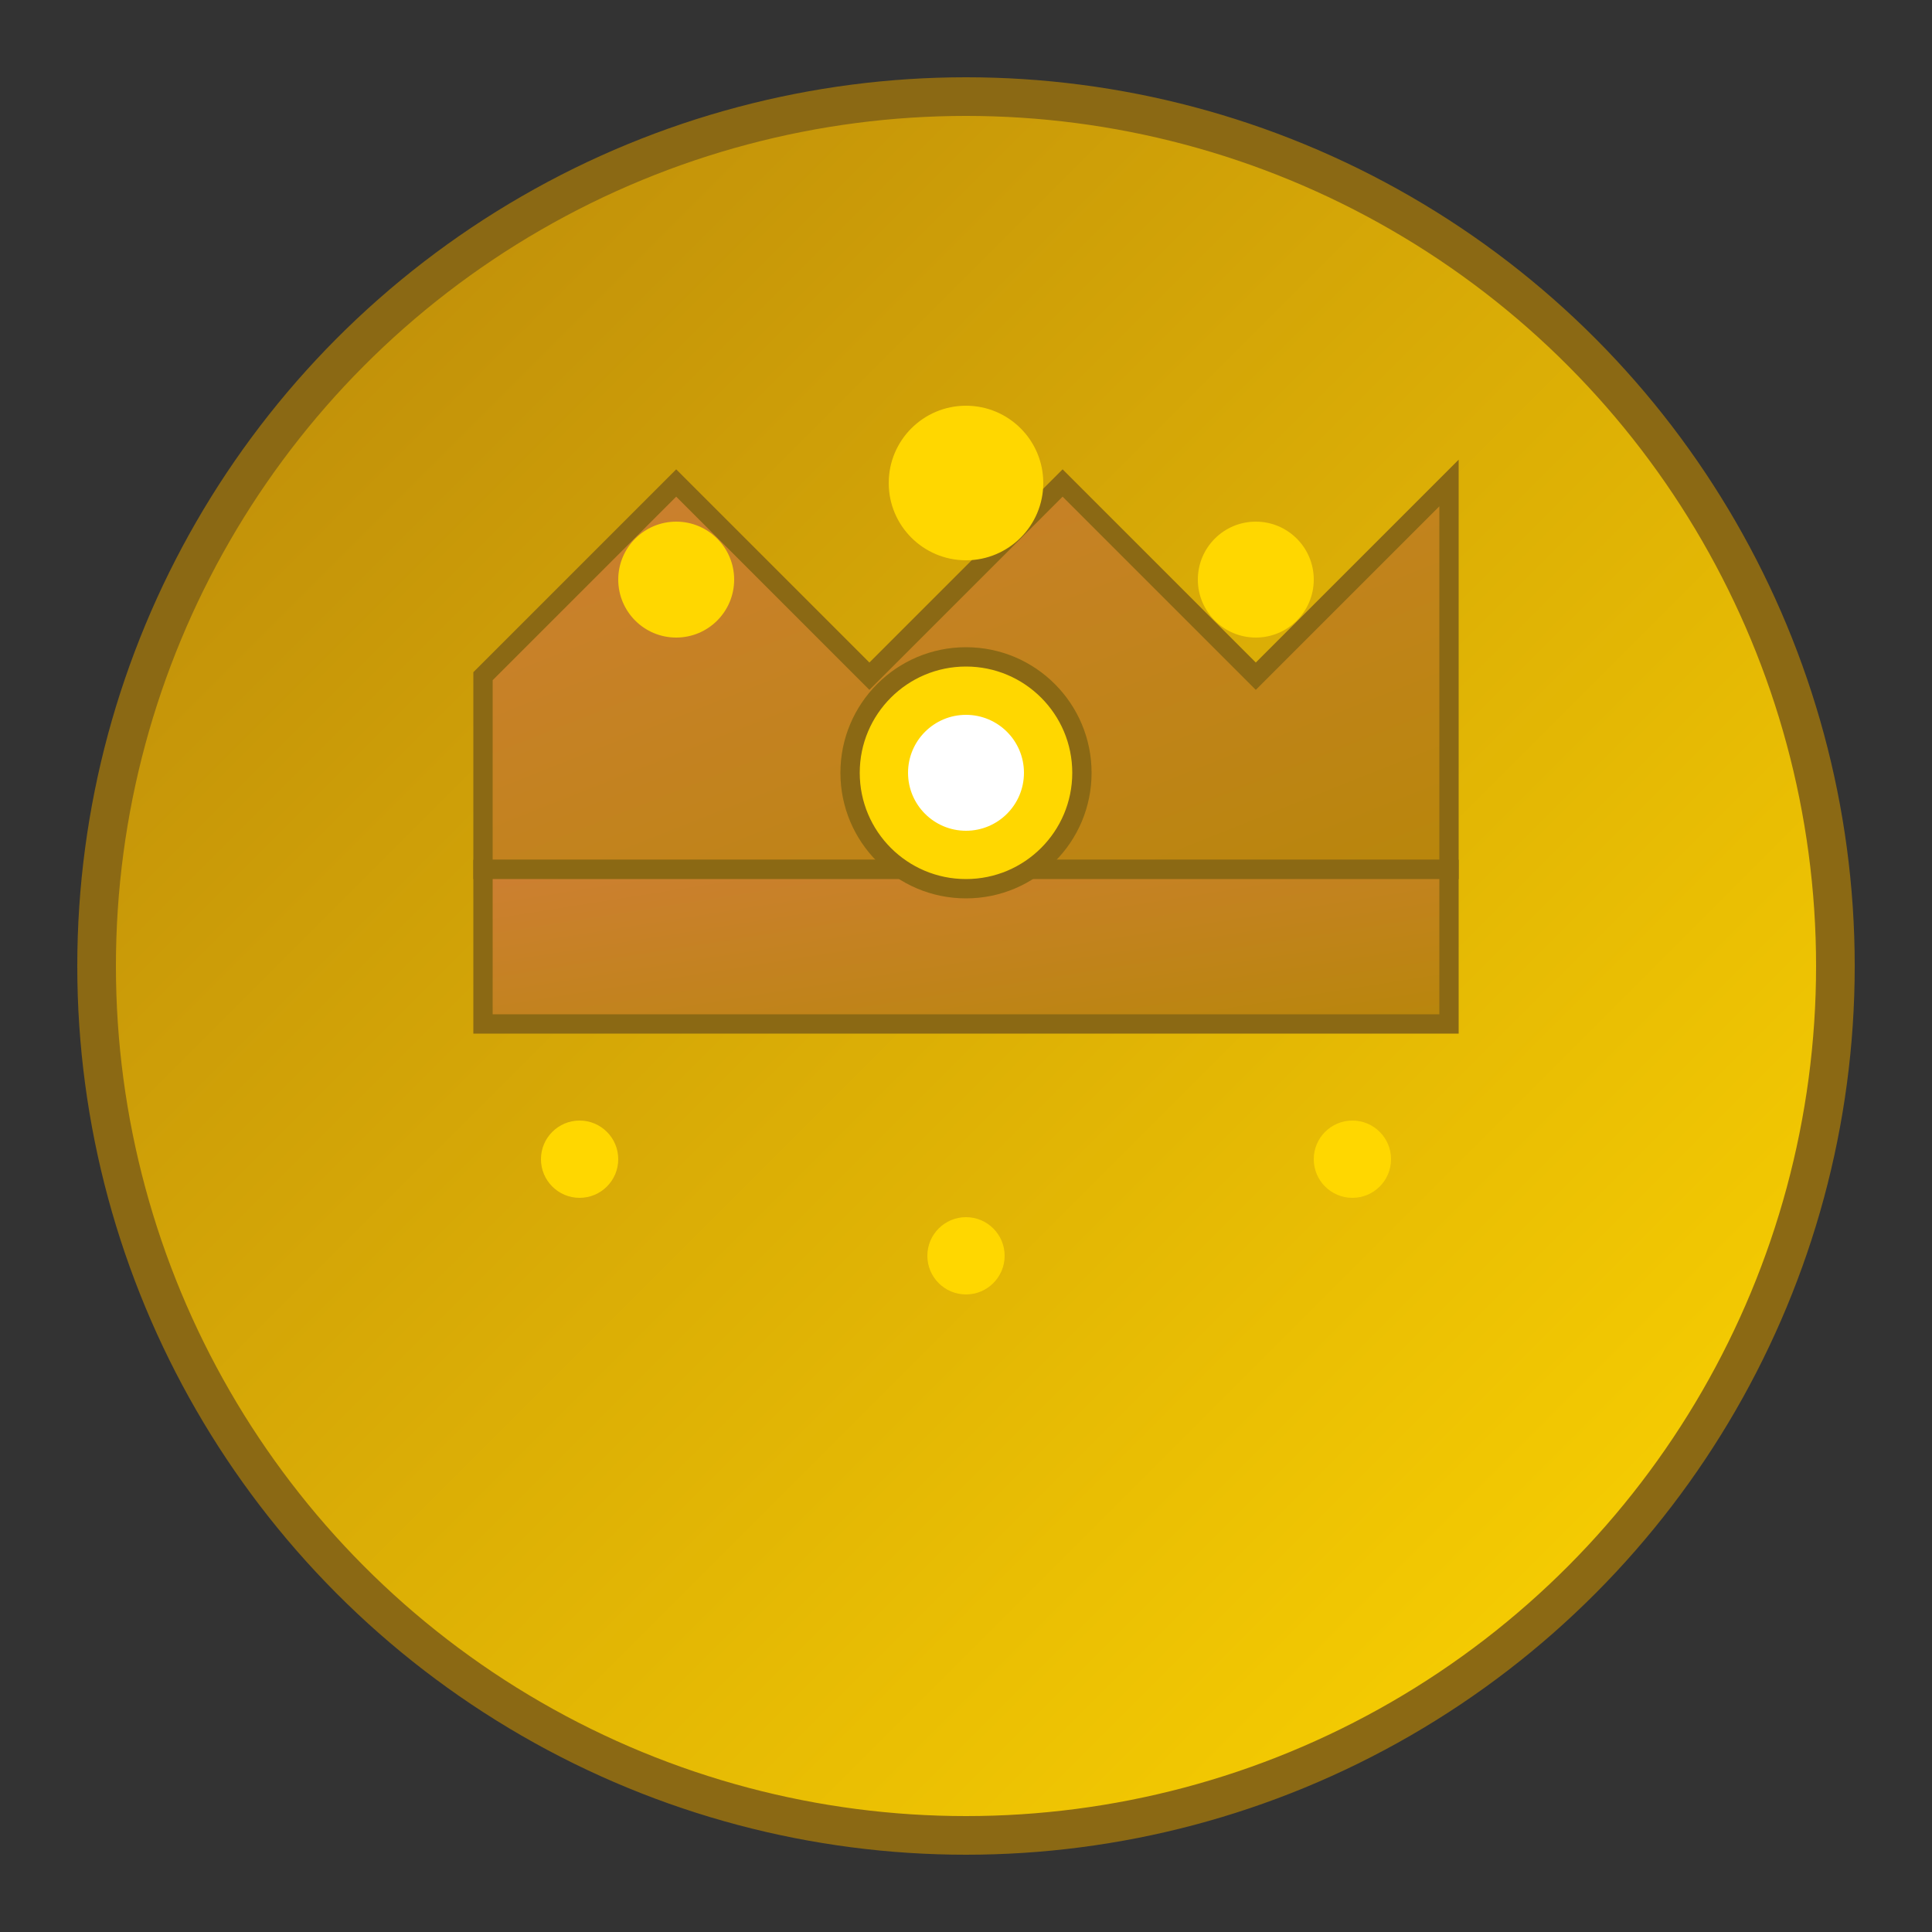
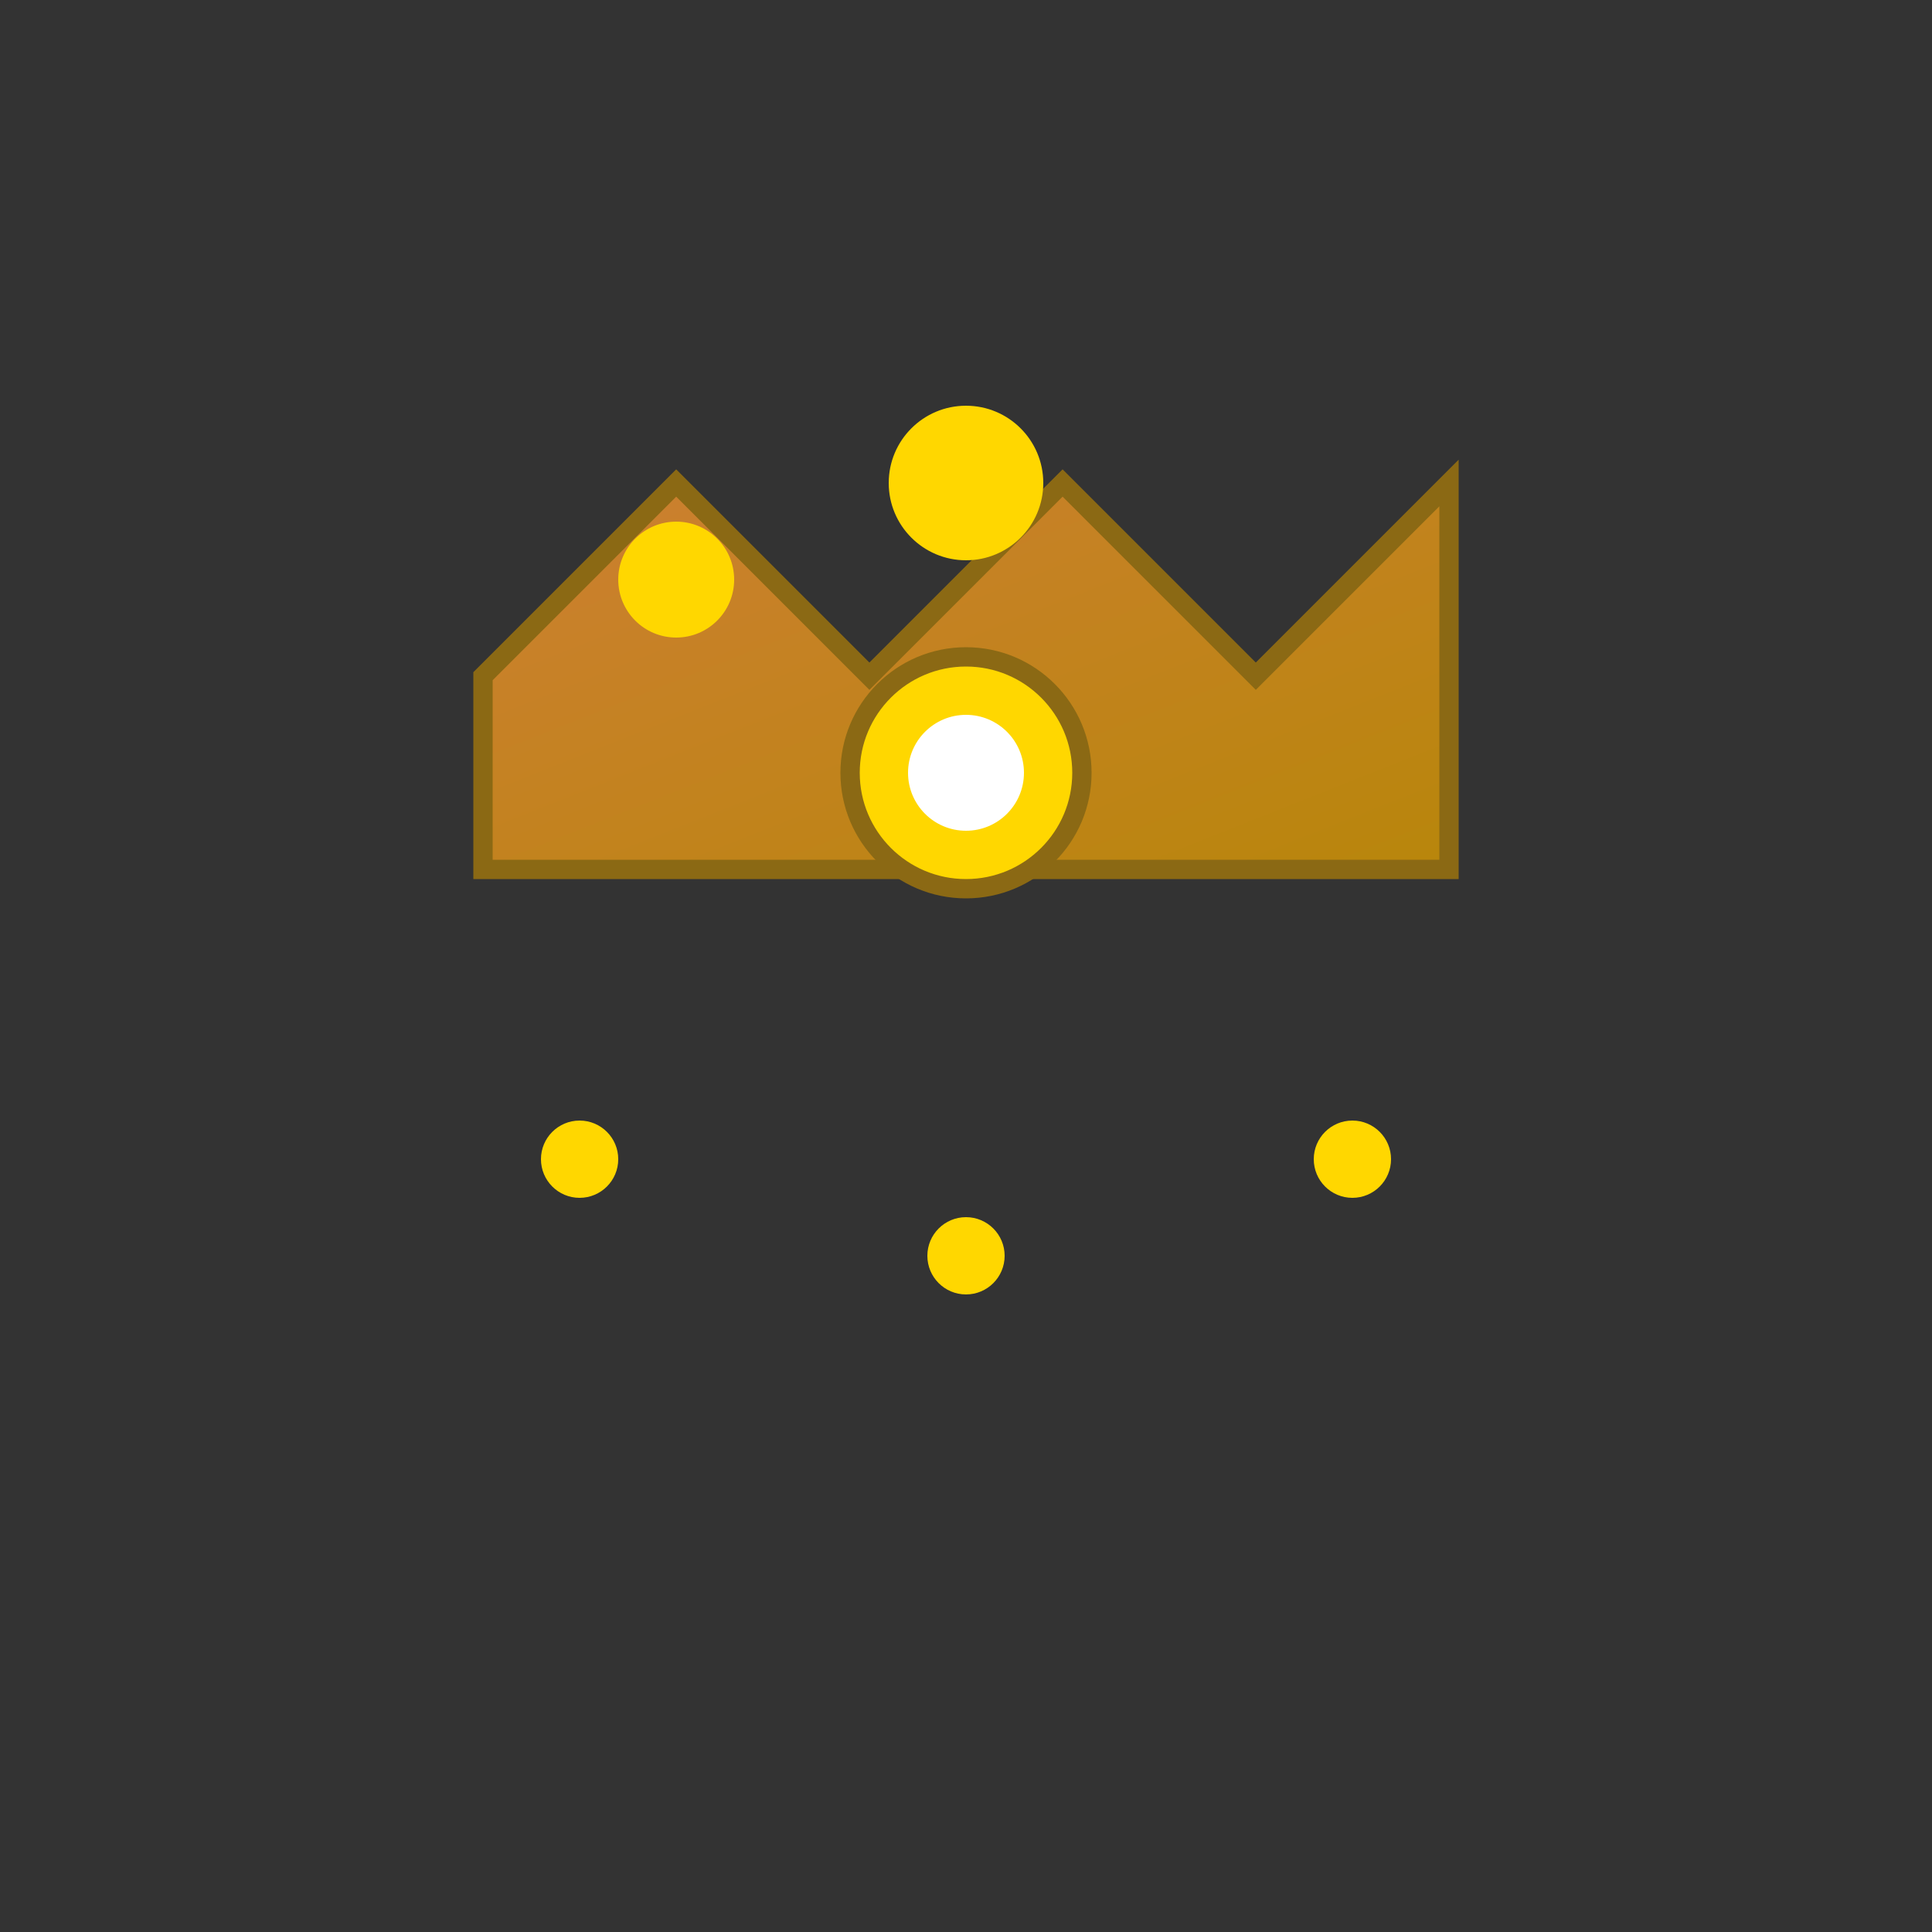
<svg xmlns="http://www.w3.org/2000/svg" viewBox="0 0 100 100" width="100" height="100">
  <rect x="0" y="0" width="100" height="100" fill="#333333" stroke="none" />
  <defs>
    <linearGradient id="goldGradient" x1="0%" y1="0%" x2="100%" y2="100%">
      <stop offset="0%" style="stop-color:#B8860B;stop-opacity:1" />
      <stop offset="100%" style="stop-color:#FFD700;stop-opacity:1" />
    </linearGradient>
    <linearGradient id="crownGradient" x1="0%" y1="0%" x2="100%" y2="100%">
      <stop offset="0%" style="stop-color:#CD7F32;stop-opacity:1" />
      <stop offset="100%" style="stop-color:#B8860B;stop-opacity:1" />
    </linearGradient>
  </defs>
-   <circle cx="50" cy="50" r="45" fill="url(#goldGradient)" stroke="#8B6914" stroke-width="2" />
  <path d="M25 35 L35 25 L45 35 L55 25 L65 35 L75 25 L75 45 L25 45 Z" fill="url(#crownGradient)" stroke="#8B6914" stroke-width="1" />
  <circle cx="35" cy="30" r="3" fill="#FFD700" />
  <circle cx="50" cy="25" r="4" fill="#FFD700" />
-   <circle cx="65" cy="30" r="3" fill="#FFD700" />
-   <rect x="25" y="45" width="50" height="8" fill="url(#crownGradient)" stroke="#8B6914" stroke-width="1" />
  <circle cx="50" cy="40" r="6" fill="#FFD700" stroke="#8B6914" stroke-width="1" />
  <circle cx="50" cy="40" r="3" fill="#FFFFFF" />
  <circle cx="30" cy="60" r="2" fill="#FFD700" />
  <circle cx="70" cy="60" r="2" fill="#FFD700" />
  <circle cx="50" cy="65" r="2" fill="#FFD700" />
</svg>